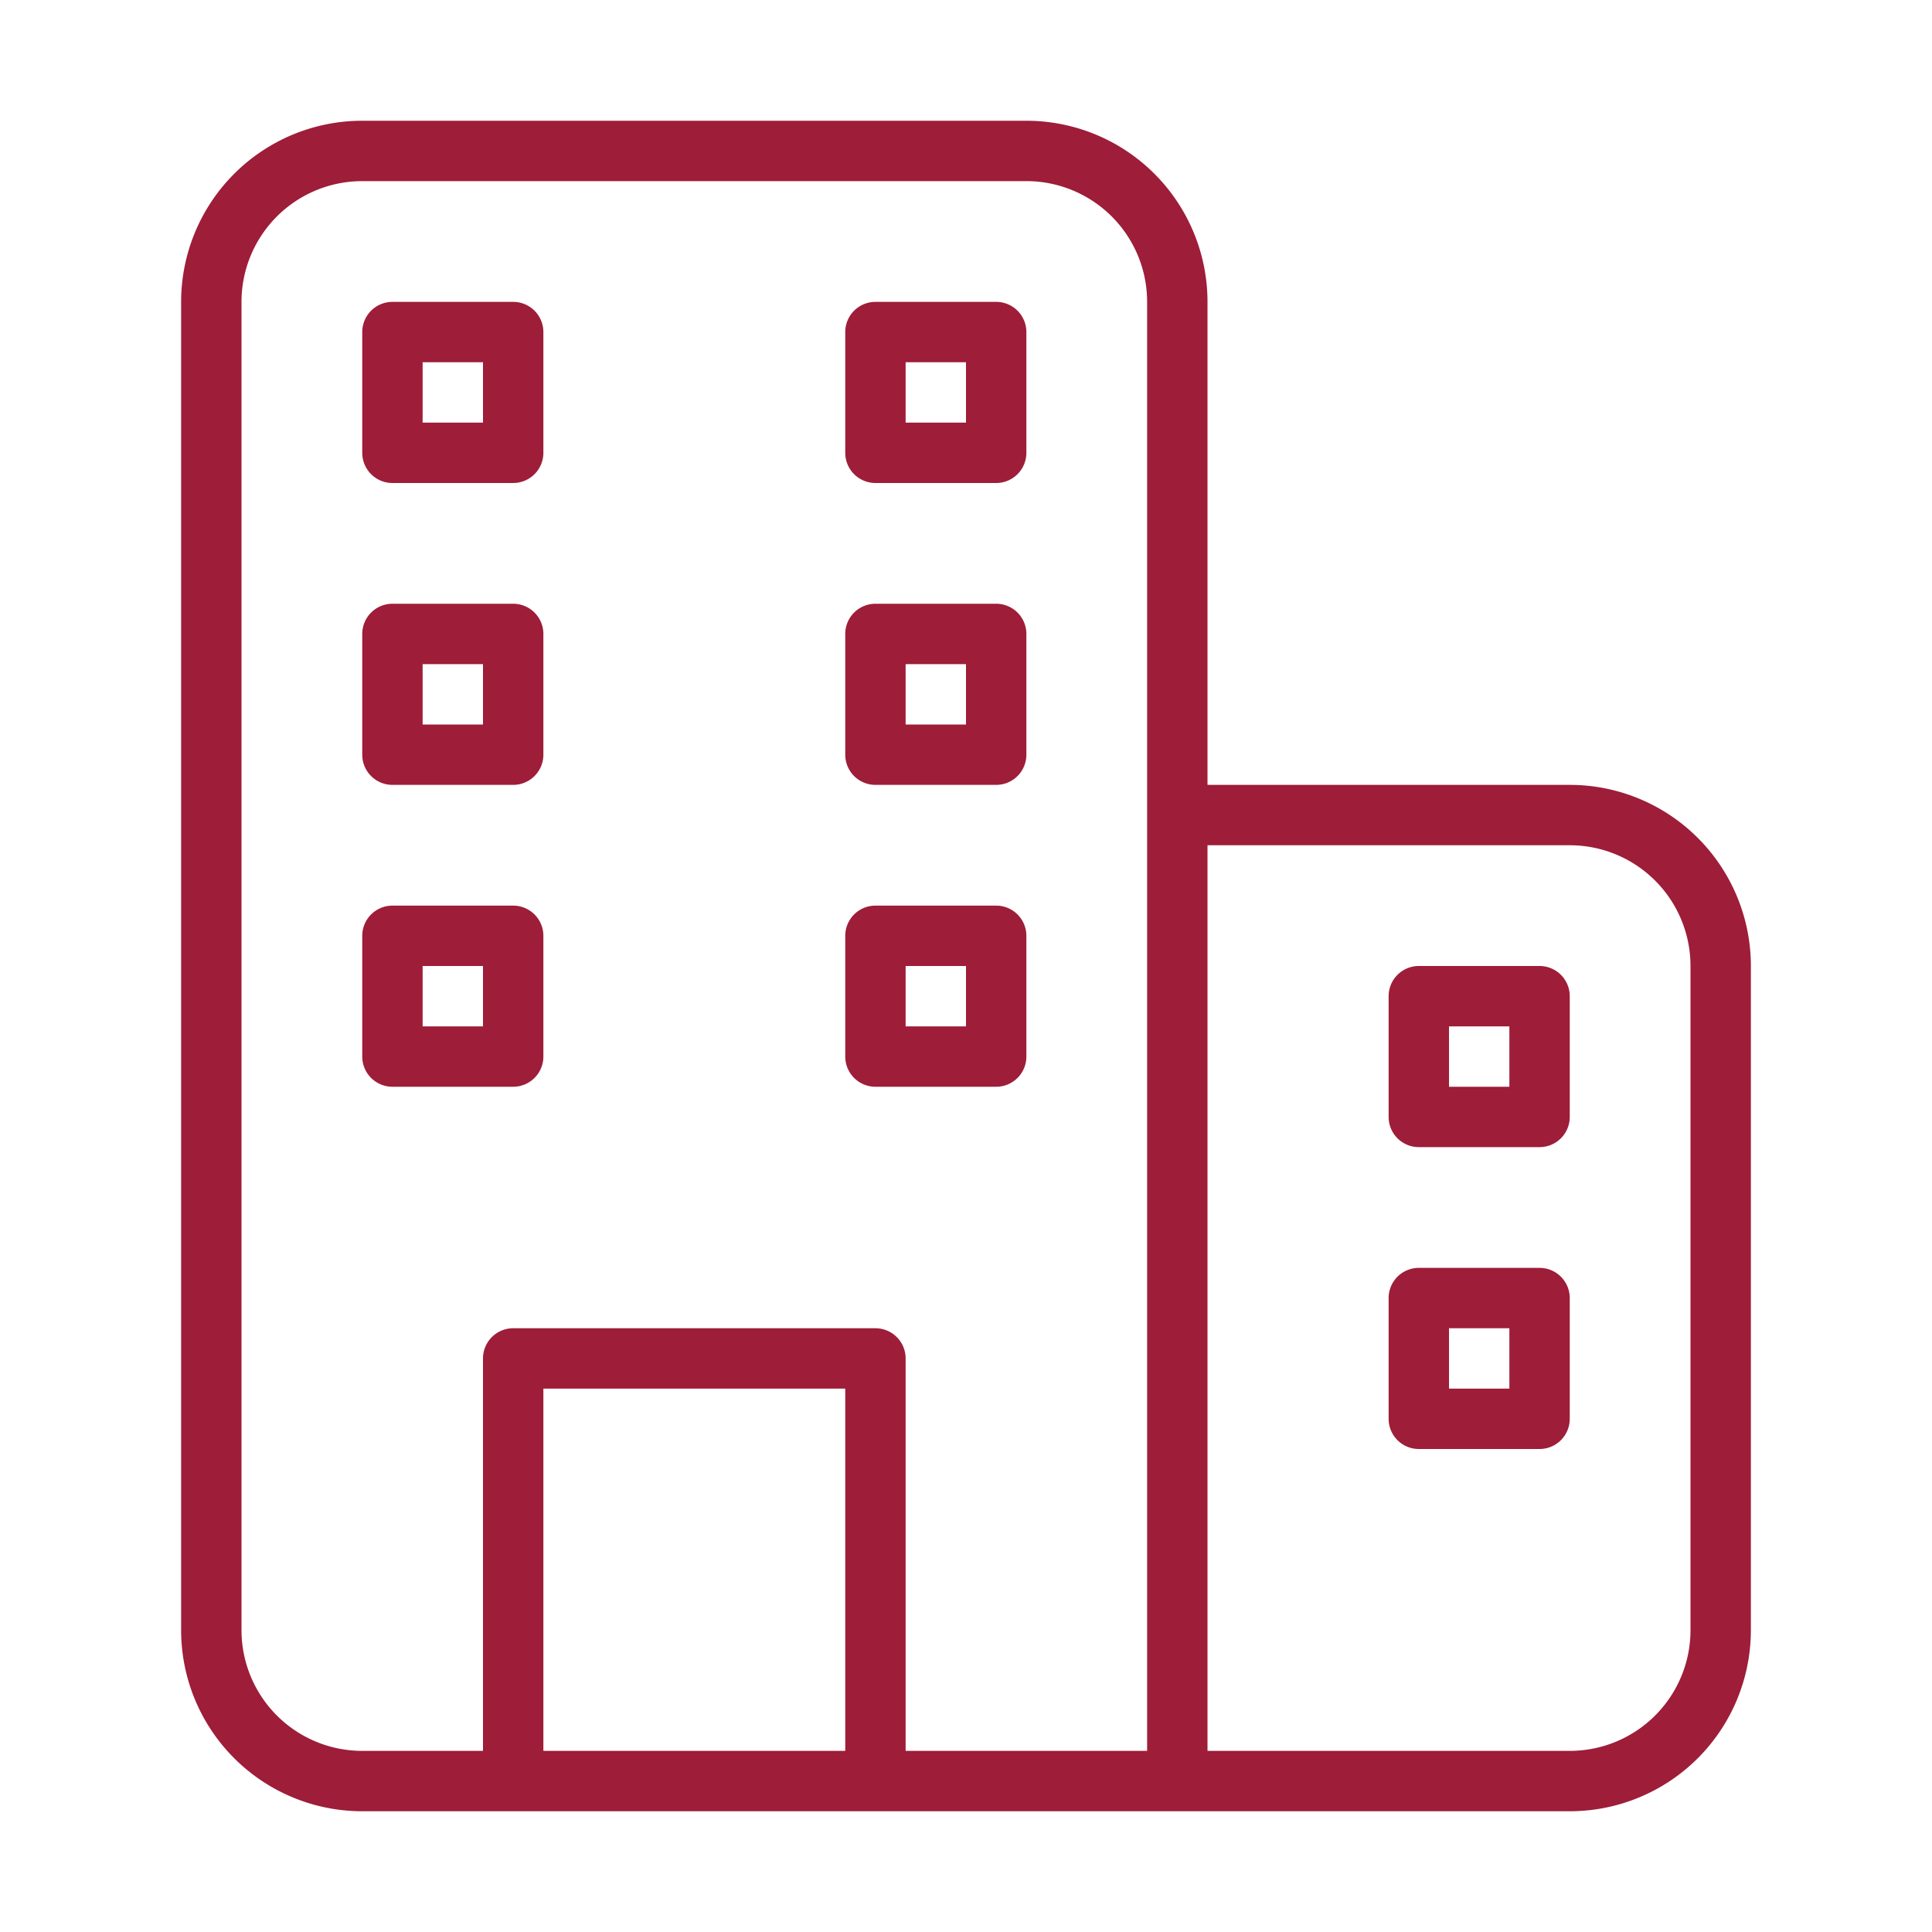
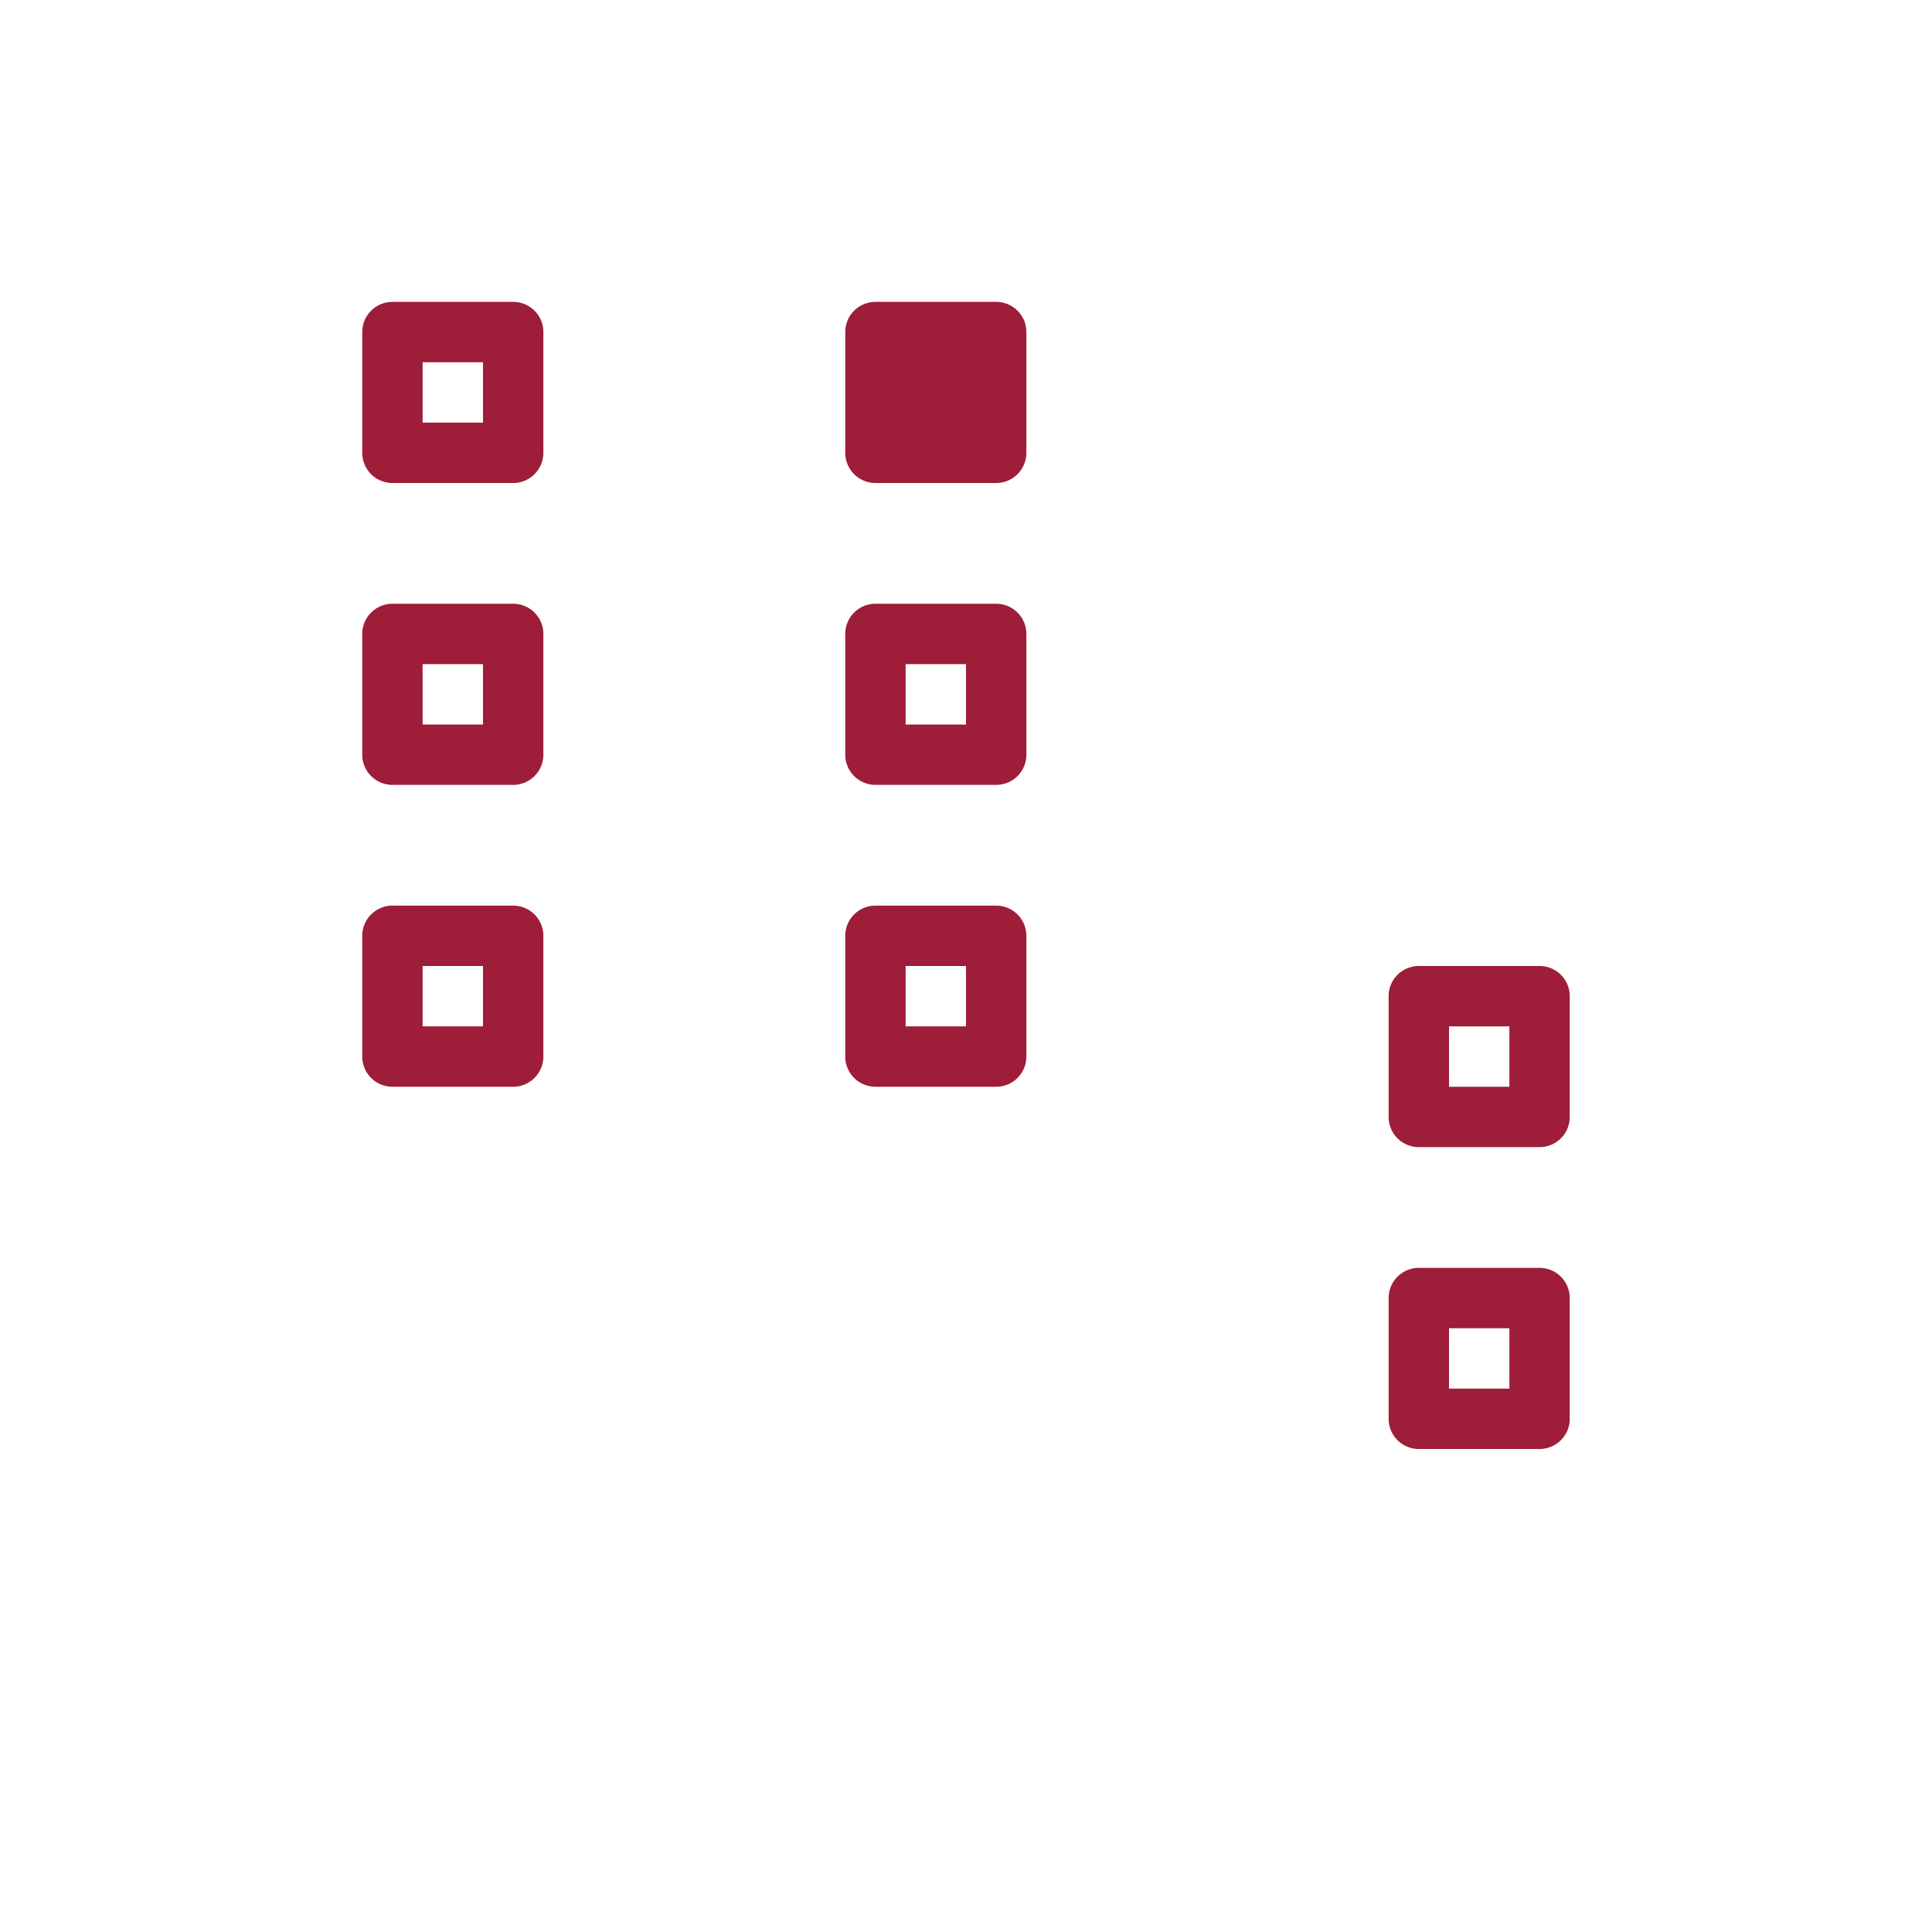
<svg xmlns="http://www.w3.org/2000/svg" viewBox="0 0 64 64" id="building">
-   <path fill=" #9E1D38" d="M34,4H12a6,6,0,0,0-6,6V54a6,6,0,0,0,6,6H52a6,6,0,0,0,6-6V32a6,6,0,0,0-6-6H40V10A6,6,0,0,0,34,4ZM8,54V10a4,4,0,0,1,4-4H34a4,4,0,0,1,4,4V58H30V45a1,1,0,0,0-1-1H17a1,1,0,0,0-1,1V58H12A4,4,0,0,1,8,54Zm10,4V46H28V58ZM52,28a4,4,0,0,1,4,4V54a4,4,0,0,1-4,4H40V28Z" />
-   <path fill=" #9E1D38" d="M13 16h4a1 1 0 0 0 1-1V11a1 1 0 0 0-1-1H13a1 1 0 0 0-1 1v4A1 1 0 0 0 13 16zm1-4h2v2H14zM13 26h4a1 1 0 0 0 1-1V21a1 1 0 0 0-1-1H13a1 1 0 0 0-1 1v4A1 1 0 0 0 13 26zm1-4h2v2H14zM17 36a1 1 0 0 0 1-1V31a1 1 0 0 0-1-1H13a1 1 0 0 0-1 1v4a1 1 0 0 0 1 1zm-3-4h2v2H14zM29 16h4a1 1 0 0 0 1-1V11a1 1 0 0 0-1-1H29a1 1 0 0 0-1 1v4A1 1 0 0 0 29 16zm1-4h2v2H30zM29 26h4a1 1 0 0 0 1-1V21a1 1 0 0 0-1-1H29a1 1 0 0 0-1 1v4A1 1 0 0 0 29 26zm1-4h2v2H30zM29 36h4a1 1 0 0 0 1-1V31a1 1 0 0 0-1-1H29a1 1 0 0 0-1 1v4A1 1 0 0 0 29 36zm1-4h2v2H30zM47 38h4a1 1 0 0 0 1-1V33a1 1 0 0 0-1-1H47a1 1 0 0 0-1 1v4A1 1 0 0 0 47 38zm1-4h2v2H48zM47 48h4a1 1 0 0 0 1-1V43a1 1 0 0 0-1-1H47a1 1 0 0 0-1 1v4A1 1 0 0 0 47 48zm1-4h2v2H48z" />
+   <path fill=" #9E1D38" d="M13 16h4a1 1 0 0 0 1-1V11a1 1 0 0 0-1-1H13a1 1 0 0 0-1 1v4A1 1 0 0 0 13 16zm1-4h2v2H14zM13 26h4a1 1 0 0 0 1-1V21a1 1 0 0 0-1-1H13a1 1 0 0 0-1 1v4A1 1 0 0 0 13 26zm1-4h2v2H14zM17 36a1 1 0 0 0 1-1V31a1 1 0 0 0-1-1H13a1 1 0 0 0-1 1v4a1 1 0 0 0 1 1zm-3-4h2v2H14zM29 16h4a1 1 0 0 0 1-1V11a1 1 0 0 0-1-1H29a1 1 0 0 0-1 1v4A1 1 0 0 0 29 16zm1-4h2H30zM29 26h4a1 1 0 0 0 1-1V21a1 1 0 0 0-1-1H29a1 1 0 0 0-1 1v4A1 1 0 0 0 29 26zm1-4h2v2H30zM29 36h4a1 1 0 0 0 1-1V31a1 1 0 0 0-1-1H29a1 1 0 0 0-1 1v4A1 1 0 0 0 29 36zm1-4h2v2H30zM47 38h4a1 1 0 0 0 1-1V33a1 1 0 0 0-1-1H47a1 1 0 0 0-1 1v4A1 1 0 0 0 47 38zm1-4h2v2H48zM47 48h4a1 1 0 0 0 1-1V43a1 1 0 0 0-1-1H47a1 1 0 0 0-1 1v4A1 1 0 0 0 47 48zm1-4h2v2H48z" />
</svg>